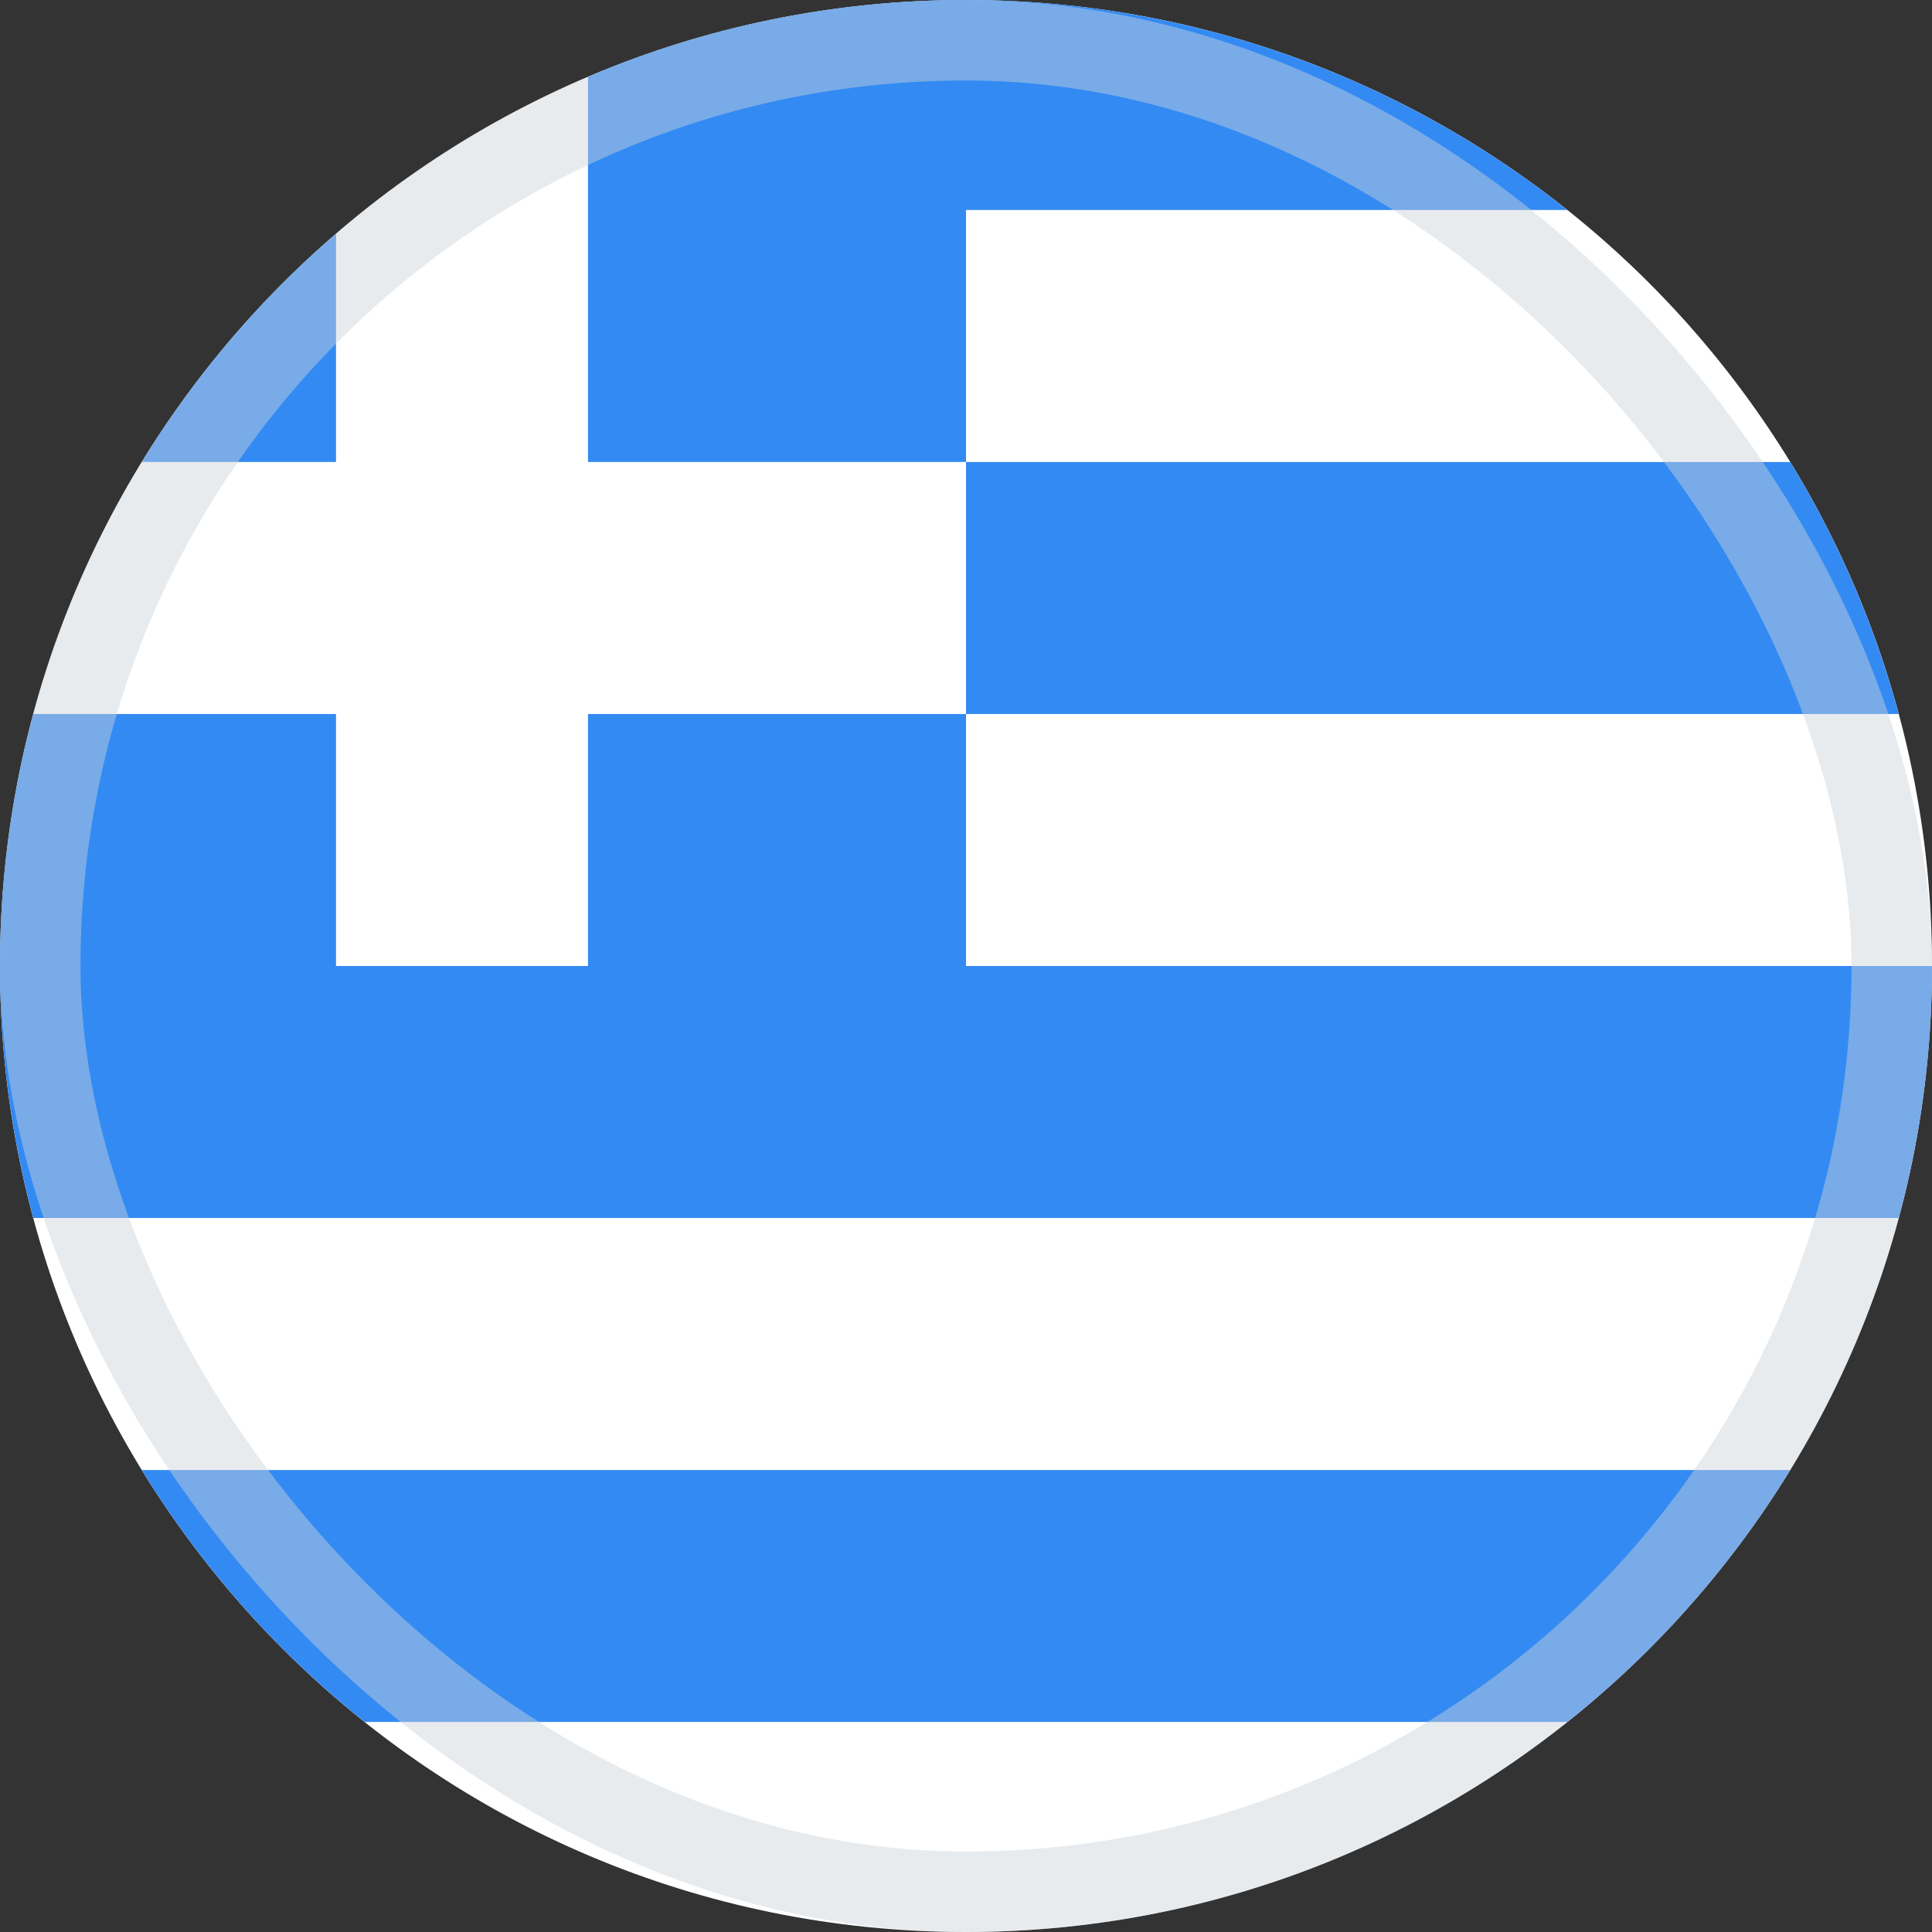
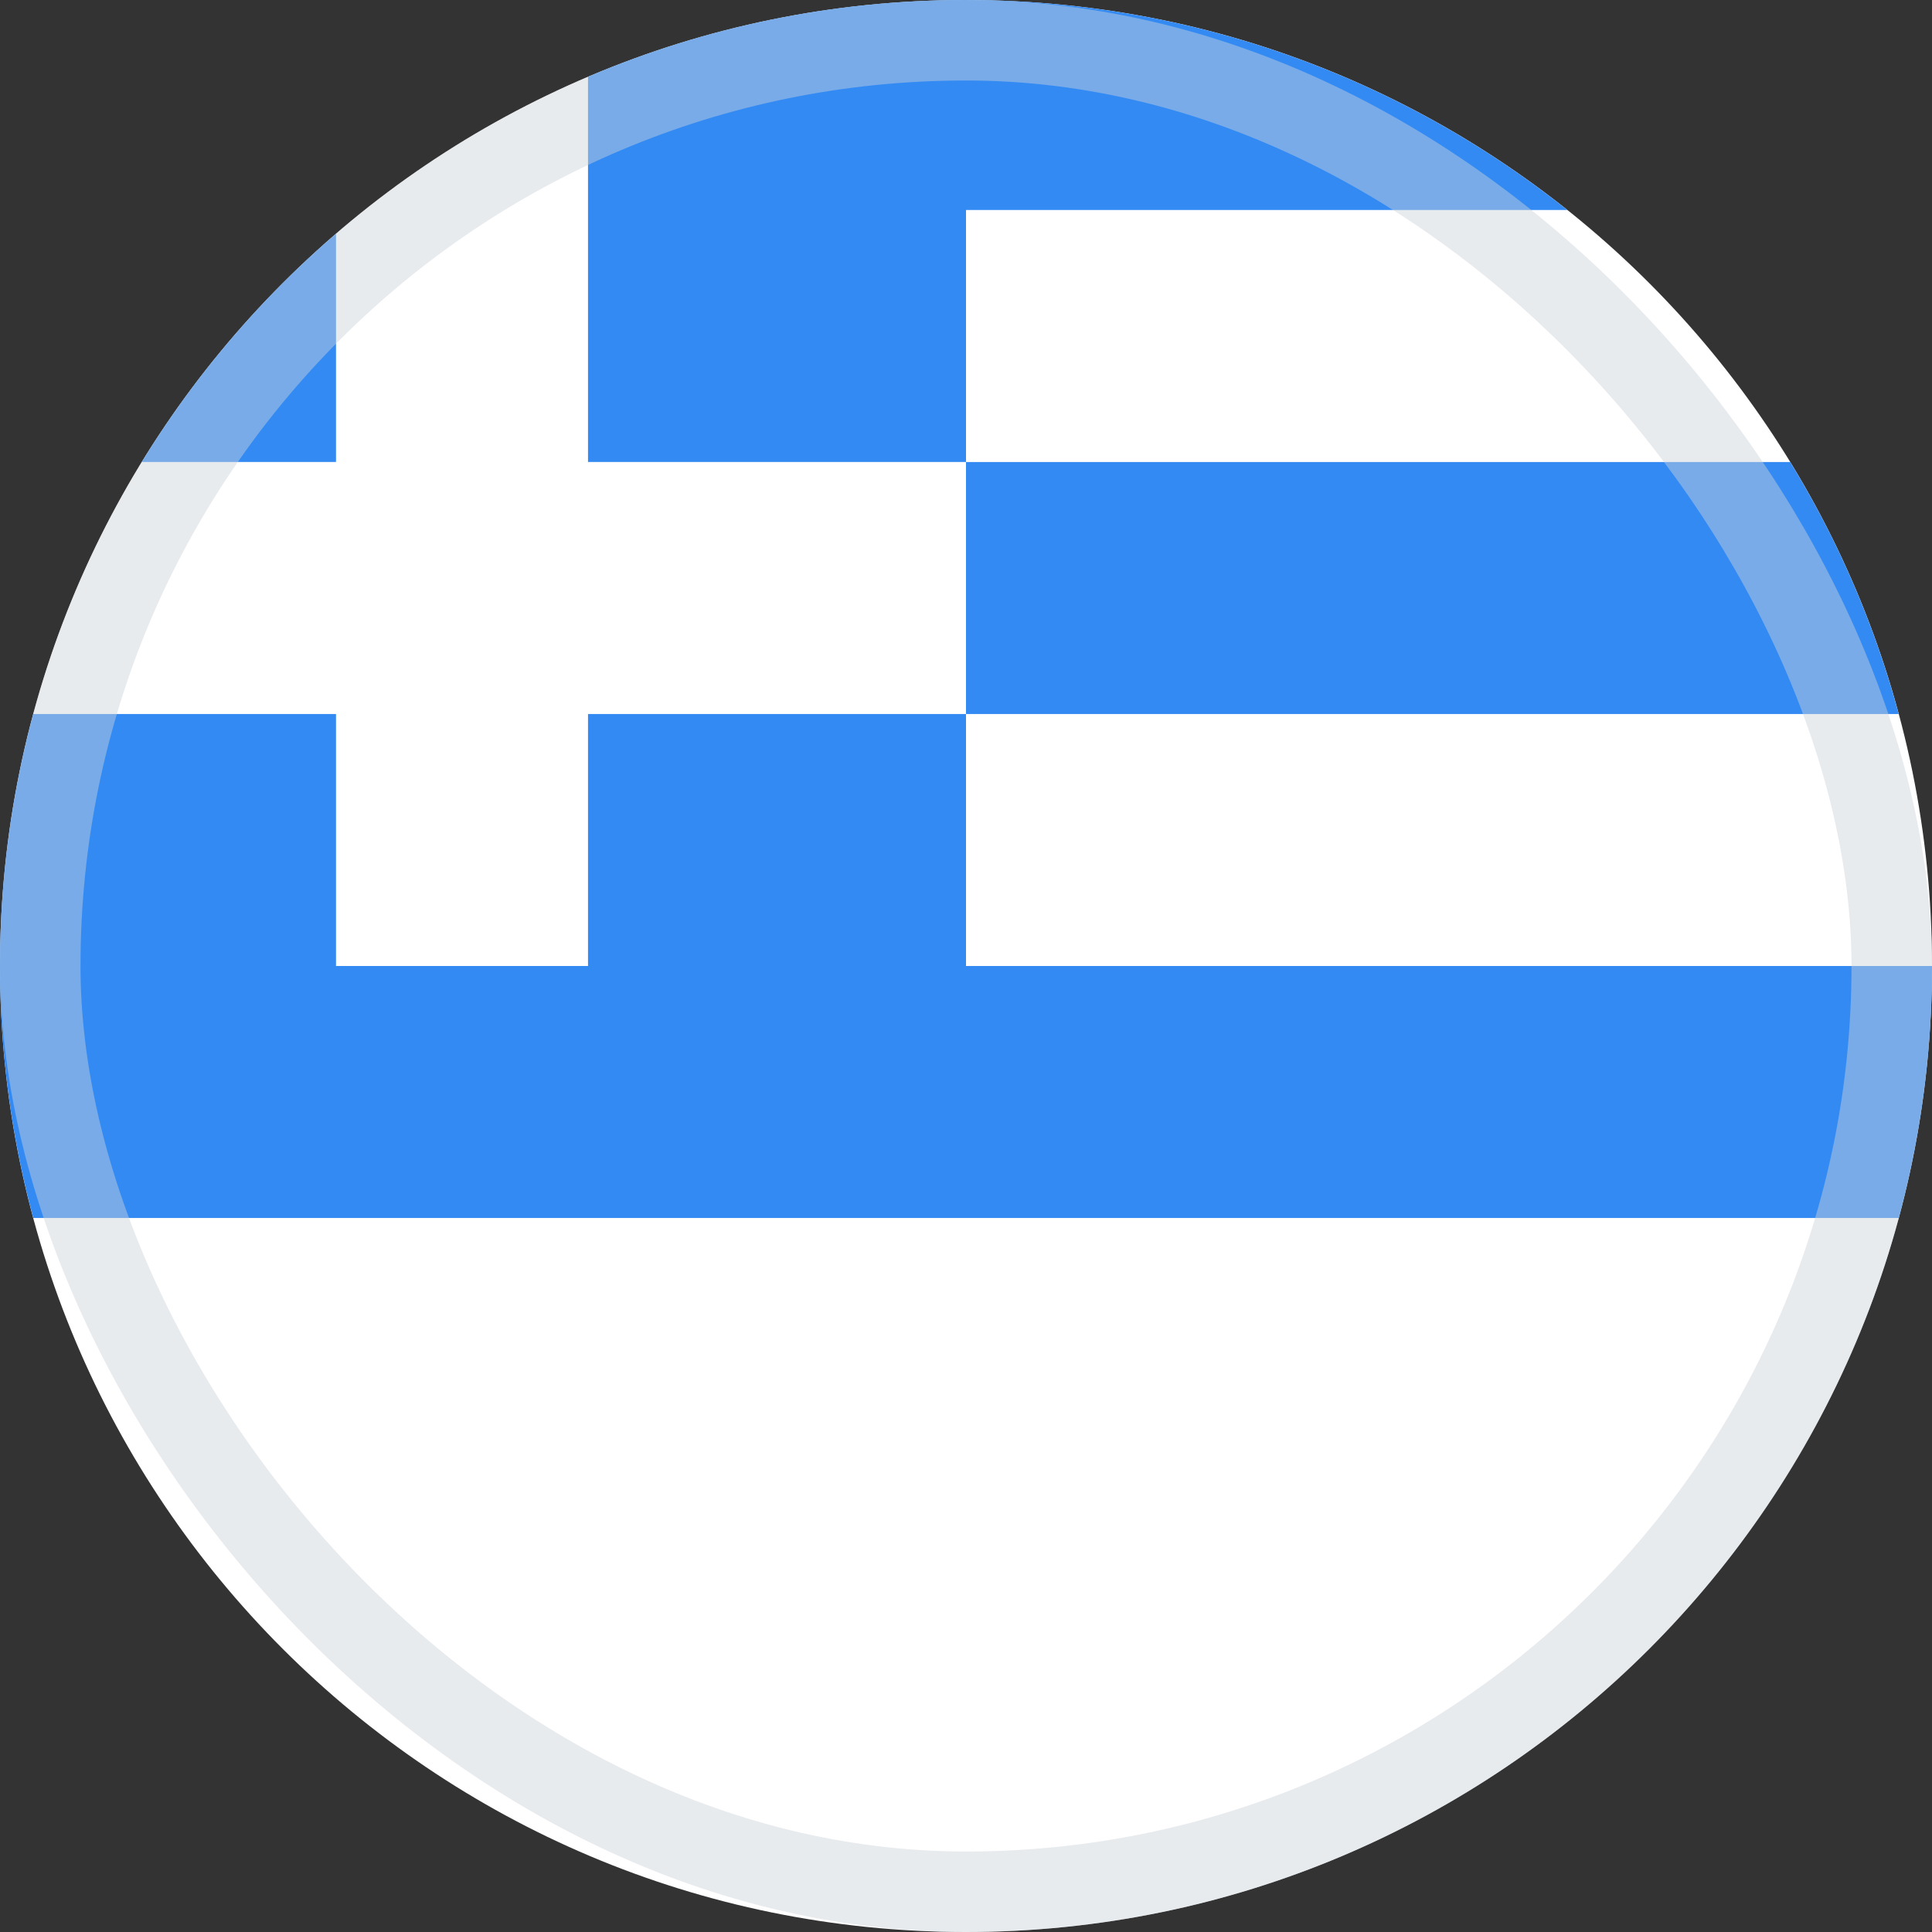
<svg xmlns="http://www.w3.org/2000/svg" width="48" height="48" viewBox="0 0 48 48" fill="none">
  <rect x="0" y="0" width="48" height="48" fill="#333333" stroke="none" />
  <g clip-path="url(#clip0_1209_3197)">
    <path d="M24 48C37.255 48 48 37.255 48 24C48 10.745 37.255 0 24 0C10.745 0 0 10.745 0 24C0 37.255 10.745 48 24 48Z" fill="white" />
    <path d="M24 17.739H47.173C46.571 15.507 45.657 13.403 44.477 11.479H24V17.739Z" fill="#338AF3" />
-     <path d="M9.06 42.782H38.94C41.13 41.038 43.008 38.919 44.477 36.522H3.523C4.992 38.919 6.87 41.038 9.06 42.782Z" fill="#338AF3" />
    <path d="M8.348 5.807C6.461 7.431 4.83 9.345 3.523 11.478H8.348V5.807Z" fill="#338AF3" />
    <path d="M24 24C24 21.555 24 19.51 24 17.739H14.609V24H8.348V17.739H0.827C0.289 19.736 0 21.834 0 24C0 26.166 0.289 28.265 0.827 30.261H47.173C47.711 28.265 48 26.166 48 24H24Z" fill="#338AF3" />
    <path d="M24 0C20.667 0 17.493 0.68 14.609 1.908V11.478H24C24 9.293 24 7.434 24 5.217H38.94C34.84 1.952 29.648 0 24 0Z" fill="#338AF3" />
    <rect opacity="0.45" x="1" y="1" width="46" height="46" rx="23" stroke="#CCD3DB" stroke-width="2" />
  </g>
  <defs>
    <clipPath id="clip0_1209_3197">
      <rect width="48" height="48" fill="white" />
    </clipPath>
  </defs>
</svg>